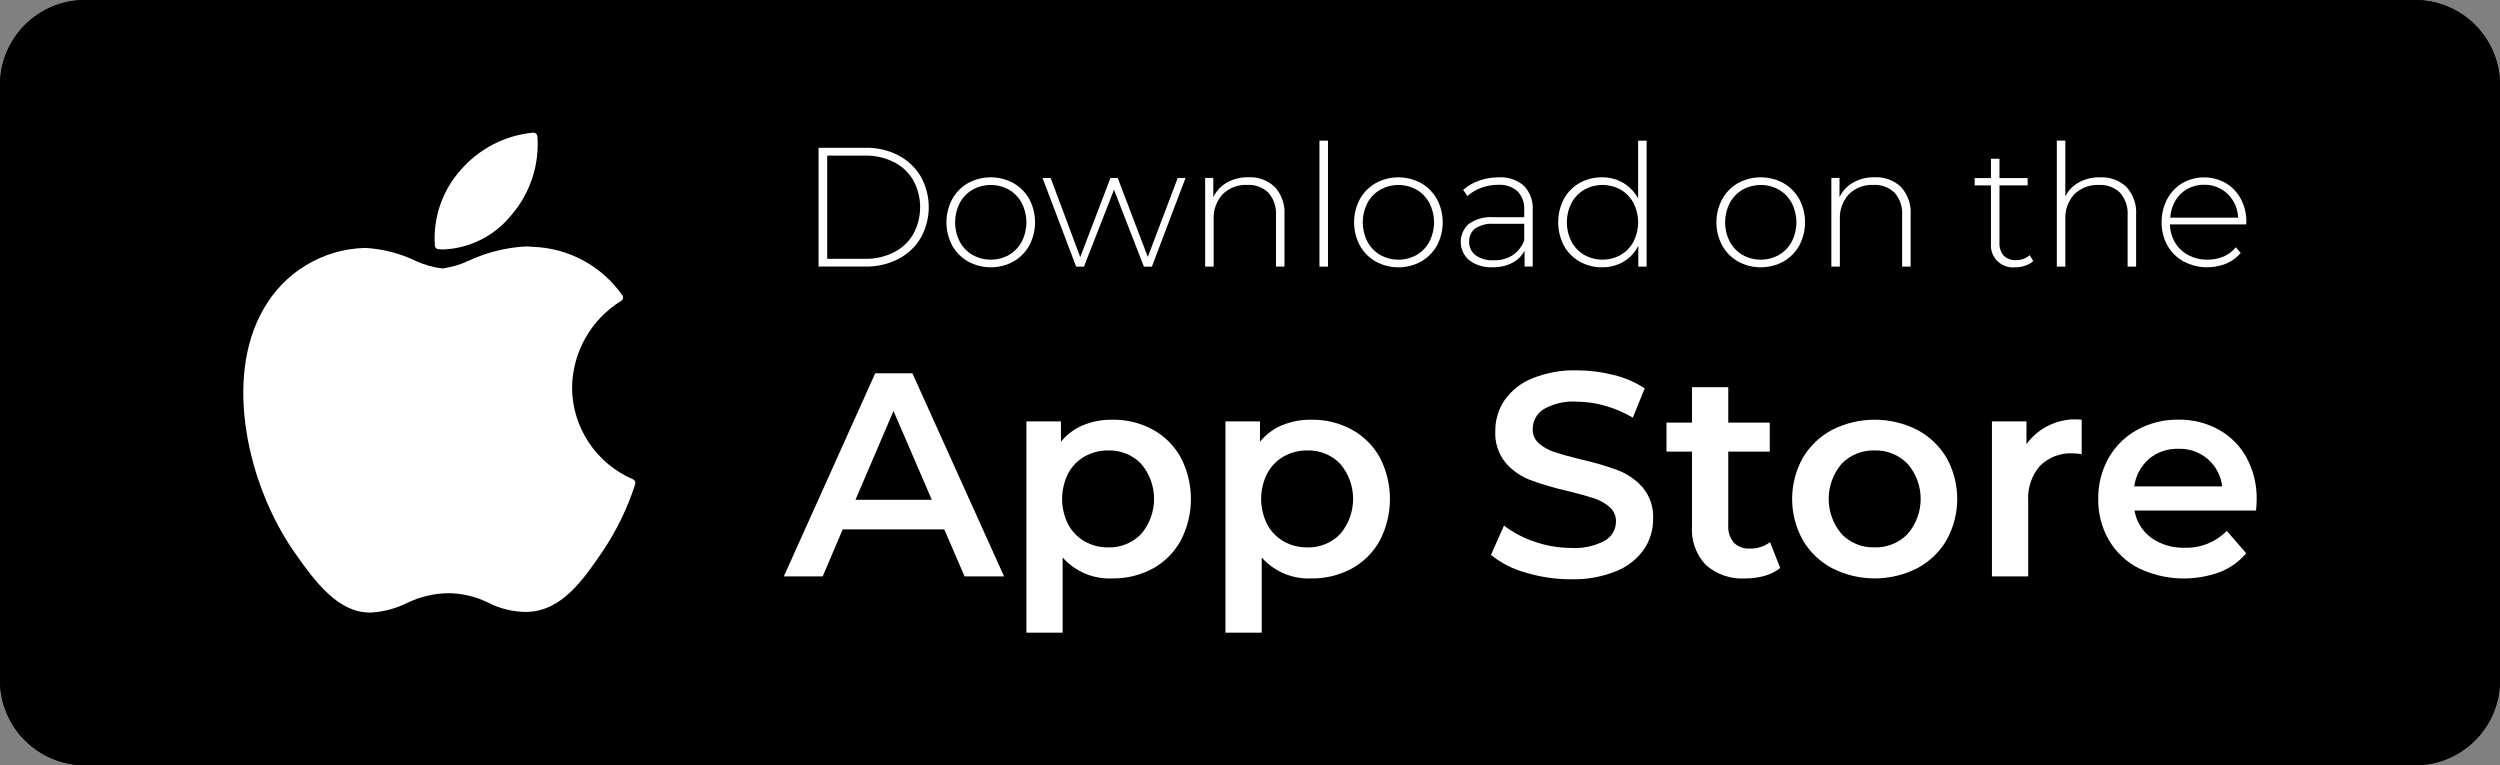
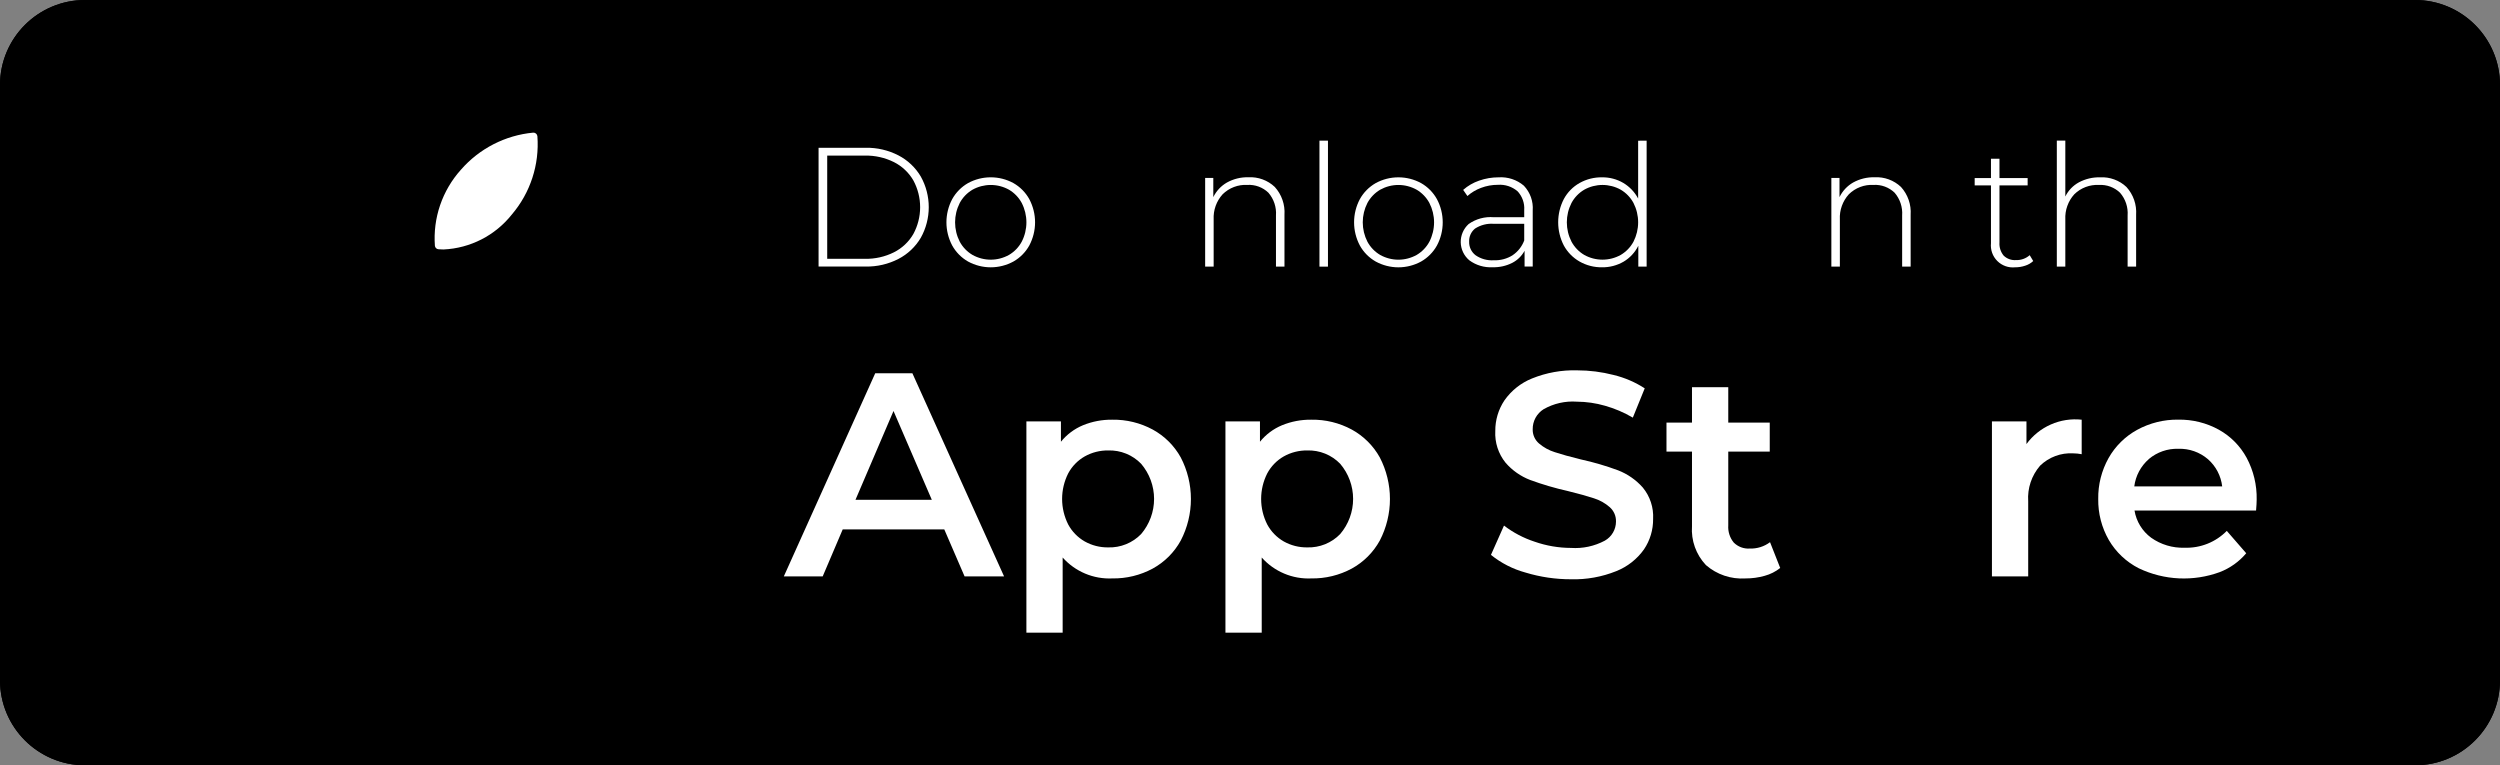
<svg xmlns="http://www.w3.org/2000/svg" width="147" height="45" viewBox="0 0 147 45" fill="none">
  <rect x="0" y="0" width="147" height="45" fill="#808080" stroke="none" />
  <g clip-path="url(#clip0_1896_6807)">
    <path d="M142 0H5C2.239 0 0 2.239 0 5V40C0 42.761 2.239 45 5 45H142C144.761 45 147 42.761 147 40V5C147 2.239 144.761 0 142 0Z" fill="black" />
    <path d="M142 0.5H5C2.515 0.5 0.5 2.515 0.5 5V40C0.5 42.485 2.515 44.5 5 44.5H142C144.485 44.5 146.5 42.485 146.5 40V5C146.5 2.515 144.485 0.5 142 0.5Z" stroke="black" />
-     <path d="M15.496 18.172C13.11 22.312 14.627 28.594 17.265 32.403C18.581 34.303 19.914 36.017 21.741 36.017H21.841C22.563 35.971 23.269 35.782 23.918 35.463C24.684 35.087 25.525 34.887 26.379 34.88C27.192 34.888 27.993 35.081 28.721 35.444C29.416 35.798 30.185 35.982 30.965 35.982C33.022 35.944 34.285 34.099 35.399 32.472C36.233 31.245 36.887 29.905 37.342 28.493L37.35 28.468C37.368 28.414 37.365 28.355 37.342 28.303C37.32 28.251 37.279 28.209 37.227 28.185L37.21 28.178C36.153 27.724 35.251 26.971 34.617 26.012C33.982 25.053 33.641 23.929 33.637 22.778C33.651 21.76 33.921 20.761 34.422 19.874C34.923 18.988 35.639 18.241 36.505 17.704L36.527 17.69C36.553 17.673 36.575 17.651 36.593 17.626C36.61 17.6 36.622 17.572 36.628 17.541C36.634 17.511 36.634 17.48 36.628 17.45C36.622 17.419 36.609 17.391 36.592 17.365C35.999 16.515 35.215 15.815 34.304 15.32C33.393 14.825 32.379 14.55 31.343 14.515C31.191 14.5 31.038 14.492 30.885 14.492C29.745 14.559 28.628 14.838 27.591 15.315C27.093 15.554 26.56 15.713 26.013 15.787C25.446 15.719 24.895 15.558 24.381 15.31C23.476 14.887 22.5 14.639 21.503 14.579H21.431C20.216 14.616 19.031 14.966 17.991 15.595C16.951 16.225 16.092 17.113 15.496 18.172Z" fill="white" />
    <path d="M31.354 7.799C29.708 7.954 28.186 8.735 27.101 9.981C26.557 10.586 26.142 11.294 25.879 12.063C25.616 12.832 25.512 13.647 25.572 14.457C25.579 14.51 25.604 14.558 25.642 14.595C25.681 14.631 25.731 14.653 25.784 14.657C25.884 14.665 25.983 14.669 26.084 14.669C26.861 14.633 27.622 14.43 28.314 14.075C29.007 13.72 29.615 13.22 30.099 12.61C31.185 11.334 31.724 9.681 31.599 8.01C31.593 7.95 31.564 7.895 31.518 7.855C31.473 7.816 31.414 7.796 31.354 7.799Z" fill="white" />
    <path d="M48.132 8.689H50.898C51.569 8.676 52.234 8.83 52.83 9.138C53.376 9.421 53.831 9.852 54.143 10.381C54.45 10.931 54.611 11.551 54.611 12.181C54.611 12.811 54.45 13.431 54.143 13.981C53.831 14.51 53.376 14.941 52.83 15.224C52.233 15.532 51.569 15.686 50.898 15.673H48.132V8.689ZM50.858 15.218C51.45 15.231 52.036 15.099 52.566 14.834C53.041 14.594 53.437 14.222 53.704 13.761C53.967 13.277 54.104 12.735 54.104 12.184C54.104 11.633 53.967 11.091 53.704 10.606C53.437 10.146 53.041 9.773 52.566 9.533C52.036 9.269 51.45 9.137 50.858 9.149H48.64V15.219L50.858 15.218Z" fill="white" />
    <path d="M56.922 15.378C56.531 15.156 56.208 14.829 55.989 14.435C55.767 14.015 55.65 13.547 55.65 13.072C55.65 12.597 55.767 12.129 55.989 11.709C56.208 11.315 56.531 10.988 56.922 10.765C57.331 10.542 57.79 10.426 58.256 10.426C58.722 10.426 59.18 10.542 59.589 10.765C59.981 10.988 60.304 11.315 60.523 11.709C60.745 12.129 60.862 12.597 60.862 13.072C60.862 13.547 60.745 14.015 60.523 14.435C60.304 14.829 59.981 15.156 59.589 15.378C59.18 15.601 58.722 15.718 58.256 15.718C57.79 15.718 57.331 15.601 56.922 15.378ZM59.329 14.989C59.645 14.803 59.904 14.534 60.078 14.211C60.259 13.859 60.353 13.469 60.353 13.073C60.353 12.677 60.259 12.287 60.078 11.934C59.904 11.611 59.645 11.342 59.329 11.155C59.001 10.972 58.632 10.876 58.256 10.876C57.88 10.876 57.51 10.972 57.182 11.155C56.866 11.341 56.607 11.611 56.433 11.934C56.253 12.287 56.159 12.677 56.159 13.073C56.159 13.469 56.253 13.859 56.433 14.211C56.607 14.534 56.866 14.803 57.182 14.989C57.51 15.172 57.88 15.269 58.256 15.269C58.632 15.269 59.001 15.172 59.329 14.989Z" fill="white" />
-     <path d="M69.707 10.467L67.731 15.679H67.261L65.504 11.156L63.737 15.679H63.278L61.301 10.467H61.78L63.517 15.119L65.294 10.467H65.723L67.491 15.11L69.249 10.467H69.707Z" fill="white" />
    <path d="M74.958 10.993C75.158 11.214 75.312 11.472 75.409 11.754C75.507 12.035 75.547 12.333 75.527 12.63V15.675H75.027V12.67C75.062 12.183 74.902 11.702 74.583 11.332C74.419 11.174 74.224 11.051 74.01 10.972C73.796 10.893 73.568 10.86 73.34 10.873C73.074 10.859 72.808 10.9 72.558 10.995C72.309 11.089 72.082 11.235 71.892 11.422C71.711 11.621 71.571 11.854 71.48 12.108C71.389 12.362 71.35 12.631 71.363 12.9V15.675H70.863V10.463H71.342V11.591C71.517 11.231 71.795 10.932 72.142 10.733C72.528 10.519 72.964 10.412 73.405 10.423C73.689 10.408 73.974 10.45 74.24 10.548C74.507 10.646 74.752 10.797 74.958 10.993Z" fill="white" />
    <path d="M77.584 8.27H78.084V15.678H77.584V8.27Z" fill="white" />
    <path d="M80.893 15.379C80.501 15.157 80.177 14.831 79.959 14.436C79.736 14.016 79.62 13.548 79.62 13.073C79.62 12.598 79.736 12.13 79.959 11.71C80.177 11.315 80.501 10.989 80.893 10.766C81.302 10.543 81.76 10.427 82.226 10.427C82.692 10.427 83.15 10.543 83.559 10.766C83.951 10.989 84.274 11.316 84.492 11.71C84.716 12.13 84.832 12.598 84.832 13.073C84.832 13.548 84.716 14.017 84.492 14.436C84.274 14.83 83.951 15.156 83.559 15.379C83.15 15.602 82.692 15.719 82.226 15.719C81.76 15.719 81.302 15.602 80.893 15.379ZM83.3 14.99C83.616 14.804 83.874 14.535 84.048 14.212C84.228 13.86 84.323 13.469 84.323 13.073C84.323 12.678 84.228 12.287 84.048 11.935C83.874 11.612 83.616 11.343 83.3 11.156C82.972 10.973 82.602 10.876 82.227 10.876C81.851 10.876 81.481 10.973 81.153 11.156C80.837 11.343 80.578 11.612 80.404 11.935C80.224 12.287 80.13 12.678 80.13 13.073C80.13 13.469 80.224 13.86 80.404 14.212C80.578 14.535 80.837 14.804 81.153 14.99C81.481 15.173 81.851 15.27 82.227 15.27C82.602 15.27 82.972 15.173 83.3 14.99Z" fill="white" />
    <path d="M89.605 10.92C89.787 11.113 89.928 11.342 90.018 11.592C90.107 11.842 90.143 12.108 90.124 12.373V15.673H89.645V14.745C89.48 15.051 89.226 15.3 88.916 15.459C88.561 15.638 88.166 15.725 87.768 15.714C87.277 15.742 86.791 15.597 86.395 15.305C86.241 15.175 86.116 15.014 86.029 14.832C85.942 14.649 85.895 14.45 85.891 14.248C85.887 14.046 85.927 13.846 86.007 13.661C86.087 13.475 86.206 13.309 86.356 13.173C86.787 12.869 87.312 12.727 87.837 12.773H89.624V12.354C89.639 12.152 89.611 11.95 89.543 11.759C89.476 11.568 89.369 11.394 89.231 11.246C88.911 10.973 88.497 10.837 88.077 10.867C87.738 10.866 87.401 10.927 87.084 11.047C86.789 11.155 86.518 11.318 86.284 11.526L86.034 11.166C86.307 10.925 86.626 10.74 86.971 10.622C87.34 10.492 87.728 10.426 88.119 10.427C88.66 10.392 89.193 10.568 89.605 10.92ZM88.941 15.008C89.254 14.797 89.492 14.493 89.624 14.14V13.161H87.844C87.453 13.128 87.061 13.227 86.731 13.441C86.618 13.534 86.527 13.651 86.467 13.785C86.407 13.918 86.38 14.064 86.386 14.21C86.381 14.364 86.413 14.518 86.479 14.657C86.545 14.796 86.644 14.917 86.766 15.01C87.079 15.225 87.455 15.328 87.834 15.304C88.225 15.319 88.612 15.216 88.944 15.008H88.941Z" fill="white" />
    <path d="M96.822 8.27V15.678H96.333V14.45C96.141 14.84 95.839 15.166 95.464 15.388C95.079 15.61 94.641 15.724 94.196 15.717C93.735 15.723 93.28 15.606 92.878 15.378C92.49 15.156 92.171 14.832 91.955 14.44C91.735 14.016 91.621 13.546 91.621 13.07C91.621 12.593 91.735 12.123 91.955 11.7C92.168 11.306 92.489 10.98 92.878 10.761C93.281 10.535 93.735 10.42 94.196 10.427C94.636 10.42 95.07 10.534 95.45 10.756C95.819 10.976 96.121 11.293 96.323 11.674V8.274L96.822 8.27ZM95.3 14.989C95.616 14.802 95.875 14.533 96.049 14.21C96.229 13.857 96.323 13.467 96.323 13.072C96.323 12.676 96.229 12.286 96.049 11.934C95.875 11.611 95.616 11.341 95.3 11.155C94.972 10.971 94.603 10.875 94.227 10.875C93.851 10.875 93.481 10.971 93.153 11.155C92.837 11.341 92.578 11.61 92.404 11.934C92.224 12.286 92.13 12.676 92.13 13.072C92.13 13.467 92.224 13.857 92.404 14.21C92.578 14.533 92.837 14.803 93.153 14.989C93.481 15.172 93.851 15.268 94.227 15.268C94.603 15.268 94.972 15.172 95.3 14.989Z" fill="white" />
-     <path d="M102.198 15.378C101.806 15.156 101.483 14.83 101.265 14.435C101.042 14.016 100.925 13.547 100.925 13.072C100.925 12.597 101.042 12.129 101.265 11.709C101.483 11.315 101.806 10.988 102.198 10.765C102.607 10.542 103.066 10.426 103.531 10.426C103.997 10.426 104.456 10.542 104.865 10.765C105.257 10.988 105.58 11.315 105.799 11.709C106.021 12.129 106.137 12.597 106.137 13.072C106.137 13.547 106.021 14.015 105.799 14.435C105.58 14.829 105.257 15.156 104.865 15.378C104.456 15.601 103.997 15.718 103.531 15.718C103.066 15.718 102.607 15.601 102.198 15.378ZM104.604 14.989C104.921 14.803 105.18 14.534 105.354 14.211C105.535 13.859 105.629 13.469 105.629 13.073C105.629 12.677 105.535 12.287 105.354 11.934C105.18 11.611 104.921 11.342 104.604 11.155C104.277 10.972 103.907 10.876 103.531 10.876C103.156 10.876 102.786 10.972 102.458 11.155C102.143 11.342 101.884 11.611 101.71 11.934C101.53 12.287 101.436 12.677 101.436 13.073C101.436 13.469 101.53 13.859 101.71 14.211C101.884 14.534 102.143 14.803 102.458 14.989C102.786 15.172 103.156 15.269 103.531 15.269C103.907 15.269 104.277 15.172 104.604 14.989Z" fill="white" />
    <path d="M111.778 10.993C111.978 11.214 112.131 11.472 112.229 11.754C112.327 12.035 112.366 12.333 112.346 12.63V15.675H111.846V12.67C111.881 12.183 111.722 11.702 111.404 11.332C111.239 11.174 111.044 11.051 110.83 10.972C110.616 10.893 110.388 10.86 110.16 10.873C109.894 10.859 109.628 10.9 109.379 10.995C109.13 11.089 108.903 11.235 108.713 11.422C108.532 11.621 108.392 11.854 108.301 12.108C108.21 12.361 108.17 12.631 108.184 12.9V15.675H107.684V10.463H108.163V11.591C108.337 11.231 108.615 10.932 108.962 10.733C109.348 10.519 109.785 10.412 110.226 10.423C110.509 10.408 110.793 10.45 111.06 10.548C111.327 10.646 111.571 10.797 111.778 10.993Z" fill="white" />
    <path d="M119.554 15.349C119.419 15.474 119.257 15.568 119.08 15.623C118.889 15.687 118.688 15.719 118.486 15.718C118.295 15.737 118.102 15.714 117.922 15.65C117.741 15.585 117.577 15.482 117.441 15.346C117.305 15.21 117.201 15.046 117.137 14.865C117.073 14.684 117.05 14.491 117.069 14.3V10.9H116.111V10.471H117.069V9.333H117.569V10.471H119.225V10.9H117.569V14.255C117.549 14.534 117.636 14.811 117.813 15.028C117.908 15.121 118.022 15.193 118.147 15.238C118.272 15.284 118.406 15.303 118.538 15.293C118.835 15.304 119.125 15.2 119.347 15.004L119.554 15.349Z" fill="white" />
    <path d="M125.035 10.995C125.235 11.215 125.389 11.474 125.487 11.755C125.584 12.036 125.624 12.335 125.604 12.632V15.677H125.104V12.672C125.139 12.184 124.979 11.703 124.659 11.334C124.495 11.175 124.3 11.053 124.086 10.974C123.872 10.895 123.644 10.861 123.416 10.875C123.15 10.861 122.884 10.902 122.635 10.997C122.386 11.091 122.159 11.236 121.969 11.424C121.788 11.623 121.648 11.856 121.558 12.11C121.467 12.363 121.428 12.633 121.441 12.902V15.677H120.941V8.269H121.441V11.554C121.615 11.2 121.895 10.909 122.241 10.721C122.625 10.517 123.054 10.415 123.488 10.427C123.771 10.411 124.054 10.454 124.32 10.552C124.586 10.649 124.83 10.8 125.035 10.995Z" fill="white" />
-     <path d="M132.075 13.193H127.592C127.6 13.575 127.706 13.948 127.902 14.276C128.091 14.588 128.363 14.842 128.686 15.01C129.03 15.186 129.413 15.276 129.799 15.27C130.123 15.273 130.444 15.21 130.742 15.085C131.025 14.967 131.274 14.78 131.466 14.541L131.756 14.87C131.526 15.145 131.233 15.361 130.902 15.499C130.502 15.662 130.071 15.735 129.639 15.715C129.207 15.694 128.785 15.579 128.402 15.379C128.004 15.16 127.674 14.835 127.449 14.441C127.215 14.023 127.096 13.551 127.104 13.073C127.097 12.598 127.208 12.13 127.429 11.71C127.634 11.319 127.944 10.992 128.323 10.766C128.712 10.545 129.152 10.429 129.599 10.429C130.046 10.429 130.486 10.545 130.874 10.766C131.251 10.989 131.559 11.313 131.763 11.7C131.984 12.118 132.095 12.585 132.087 13.058L132.075 13.193ZM128.61 11.111C128.32 11.274 128.078 11.512 127.91 11.8C127.733 12.105 127.63 12.448 127.61 12.8H131.603C131.59 12.446 131.487 12.102 131.303 11.8C131.127 11.508 130.878 11.268 130.579 11.103C130.281 10.938 129.944 10.855 129.603 10.862C129.256 10.857 128.914 10.943 128.61 11.111Z" fill="white" />
    <path d="M55.523 31.127H49.552L48.375 33.891H46.089L51.463 21.948H53.648L59.039 33.891H56.717L55.523 31.127ZM54.79 29.387L52.538 24.166L50.303 29.387H54.79Z" fill="white" />
    <path d="M67.782 25.259C68.475 25.638 69.045 26.206 69.428 26.896C69.821 27.651 70.026 28.49 70.026 29.34C70.026 30.191 69.821 31.03 69.428 31.785C69.047 32.479 68.477 33.05 67.782 33.431C67.052 33.825 66.232 34.025 65.402 34.011C64.855 34.036 64.309 33.939 63.804 33.726C63.3 33.514 62.849 33.191 62.484 32.782V37.201H60.352V24.78H62.383V25.974C62.729 25.547 63.176 25.213 63.683 25.003C64.228 24.781 64.811 24.671 65.398 24.678C66.23 24.664 67.051 24.864 67.782 25.259ZM67.1 31.401C67.59 30.824 67.86 30.093 67.86 29.336C67.86 28.58 67.59 27.848 67.1 27.271C66.85 27.013 66.549 26.809 66.215 26.674C65.882 26.539 65.523 26.475 65.163 26.486C64.68 26.48 64.203 26.601 63.782 26.837C63.37 27.072 63.033 27.419 62.809 27.837C62.575 28.302 62.452 28.816 62.452 29.337C62.452 29.858 62.575 30.371 62.809 30.837C63.033 31.254 63.37 31.601 63.782 31.837C64.203 32.073 64.68 32.194 65.163 32.187C65.523 32.198 65.882 32.134 66.215 31.998C66.549 31.863 66.85 31.659 67.1 31.401Z" fill="white" />
    <path d="M79.486 25.259C80.178 25.639 80.749 26.206 81.132 26.896C81.524 27.651 81.729 28.49 81.729 29.34C81.729 30.191 81.524 31.03 81.132 31.785C80.751 32.478 80.18 33.05 79.486 33.431C78.756 33.825 77.936 34.025 77.106 34.011C76.559 34.036 76.013 33.939 75.509 33.726C75.004 33.513 74.553 33.191 74.189 32.782V37.201H72.056V24.78H74.086V25.974C74.432 25.547 74.879 25.213 75.386 25.003C75.931 24.781 76.513 24.671 77.101 24.678C77.933 24.664 78.754 24.863 79.486 25.259ZM78.804 31.401C79.294 30.824 79.563 30.093 79.563 29.336C79.563 28.58 79.294 27.848 78.804 27.271C78.554 27.013 78.252 26.809 77.919 26.674C77.585 26.539 77.227 26.475 76.867 26.486C76.384 26.48 75.907 26.601 75.485 26.837C75.074 27.072 74.737 27.419 74.513 27.837C74.278 28.302 74.155 28.815 74.155 29.337C74.155 29.858 74.278 30.372 74.513 30.837C74.737 31.255 75.074 31.601 75.485 31.837C75.907 32.073 76.384 32.194 76.867 32.187C77.227 32.198 77.585 32.134 77.919 31.999C78.253 31.863 78.554 31.66 78.804 31.401Z" fill="white" />
    <path d="M89.706 33.668C88.962 33.466 88.268 33.112 87.668 32.627L88.435 30.904C88.978 31.319 89.586 31.639 90.235 31.851C90.924 32.092 91.647 32.216 92.376 32.218C93.066 32.264 93.754 32.116 94.364 31.791C94.563 31.678 94.729 31.515 94.844 31.317C94.96 31.119 95.02 30.894 95.02 30.665C95.024 30.506 94.994 30.348 94.93 30.202C94.867 30.057 94.772 29.927 94.653 29.821C94.383 29.585 94.067 29.407 93.724 29.3C93.348 29.175 92.837 29.033 92.189 28.873C91.439 28.705 90.701 28.489 89.98 28.225C89.42 28.011 88.922 27.663 88.529 27.21C88.103 26.684 87.887 26.018 87.923 25.342C87.918 24.702 88.105 24.074 88.461 23.542C88.866 22.965 89.429 22.517 90.082 22.254C90.924 21.913 91.828 21.75 92.735 21.776C93.46 21.776 94.182 21.868 94.884 22.049C95.533 22.206 96.15 22.472 96.71 22.834L96.01 24.557C95.497 24.254 94.946 24.019 94.372 23.857C93.834 23.702 93.277 23.622 92.717 23.618C92.036 23.57 91.357 23.724 90.763 24.062C90.565 24.187 90.401 24.361 90.289 24.567C90.177 24.773 90.12 25.005 90.123 25.239C90.118 25.397 90.149 25.554 90.213 25.699C90.277 25.843 90.372 25.972 90.492 26.075C90.763 26.307 91.079 26.481 91.42 26.587C91.796 26.712 92.307 26.855 92.955 27.014C93.698 27.176 94.428 27.39 95.14 27.654C95.701 27.871 96.201 28.219 96.598 28.669C97.023 29.186 97.239 29.844 97.203 30.512C97.21 31.15 97.023 31.775 96.666 32.304C96.258 32.879 95.692 33.323 95.037 33.583C94.192 33.923 93.286 34.086 92.376 34.061C91.471 34.063 90.572 33.931 89.706 33.668Z" fill="white" />
    <path d="M104.676 33.397C104.407 33.611 104.096 33.768 103.763 33.858C103.394 33.962 103.013 34.014 102.629 34.012C101.783 34.066 100.948 33.784 100.308 33.227C100.021 32.923 99.8 32.563 99.659 32.169C99.518 31.776 99.46 31.358 99.489 30.941V26.555H97.989V24.85H99.489V22.768H101.622V24.85H104.061V26.555H101.622V30.89C101.597 31.257 101.712 31.62 101.946 31.904C102.069 32.026 102.216 32.12 102.378 32.181C102.539 32.241 102.712 32.266 102.884 32.255C103.314 32.27 103.735 32.138 104.078 31.88L104.676 33.397Z" fill="white" />
-     <path d="M107.731 33.413C107.009 33.032 106.409 32.455 106 31.749C105.591 31.012 105.377 30.183 105.377 29.34C105.377 28.497 105.591 27.668 106 26.93C106.412 26.228 107.011 25.655 107.731 25.275C108.506 24.882 109.363 24.678 110.231 24.678C111.1 24.678 111.957 24.882 112.731 25.275C113.451 25.655 114.051 26.228 114.463 26.93C114.871 27.668 115.085 28.497 115.085 29.34C115.085 30.183 114.871 31.012 114.463 31.749C114.053 32.455 113.453 33.031 112.731 33.413C111.957 33.806 111.1 34.011 110.231 34.011C109.363 34.011 108.506 33.806 107.731 33.413ZM112.167 31.4C112.663 30.826 112.936 30.094 112.936 29.336C112.936 28.578 112.663 27.845 112.167 27.271C111.915 27.013 111.612 26.809 111.277 26.674C110.943 26.539 110.583 26.475 110.222 26.486C109.863 26.474 109.505 26.538 109.171 26.674C108.838 26.809 108.536 27.012 108.286 27.271C107.796 27.847 107.526 28.579 107.526 29.336C107.526 30.092 107.796 30.824 108.286 31.4C108.536 31.659 108.838 31.863 109.171 31.998C109.505 32.133 109.863 32.197 110.222 32.185C110.583 32.197 110.943 32.133 111.278 31.997C111.612 31.862 111.916 31.659 112.167 31.4Z" fill="white" />
    <path d="M122.403 24.678V26.708C122.238 26.675 122.071 26.658 121.903 26.657C121.546 26.636 121.189 26.69 120.854 26.815C120.519 26.939 120.214 27.133 119.958 27.381C119.458 27.959 119.206 28.71 119.258 29.472V33.891H117.126V24.78H119.156V26.11C119.524 25.608 120.018 25.211 120.588 24.96C121.158 24.708 121.784 24.611 122.403 24.678Z" fill="white" />
    <path d="M132.657 30.018H125.509C125.614 30.66 125.966 31.234 126.489 31.619C127.064 32.025 127.757 32.231 128.461 32.206C128.919 32.221 129.376 32.141 129.802 31.97C130.228 31.8 130.613 31.543 130.935 31.216L132.078 32.531C131.662 33.025 131.128 33.406 130.525 33.639C129.757 33.921 128.94 34.046 128.123 34.008C127.305 33.97 126.504 33.769 125.765 33.417C125.029 33.044 124.416 32.466 123.999 31.753C123.578 31.02 123.363 30.186 123.376 29.339C123.363 28.5 123.572 27.672 123.981 26.939C124.375 26.239 124.958 25.662 125.662 25.276C126.405 24.87 127.239 24.663 128.085 24.675C128.916 24.662 129.737 24.864 130.465 25.265C131.157 25.649 131.725 26.223 132.103 26.919C132.508 27.677 132.711 28.526 132.692 29.384C132.692 29.534 132.68 29.745 132.657 30.018ZM126.357 26.99C125.88 27.403 125.574 27.977 125.495 28.602H130.665C130.594 27.984 130.296 27.414 129.829 27.002C129.347 26.587 128.726 26.368 128.089 26.389C127.456 26.369 126.838 26.583 126.353 26.99H126.357Z" fill="white" />
  </g>
  <defs>
    <clipPath id="clip0_1896_6807">
      <rect width="147" height="45" fill="white" />
    </clipPath>
  </defs>
</svg>